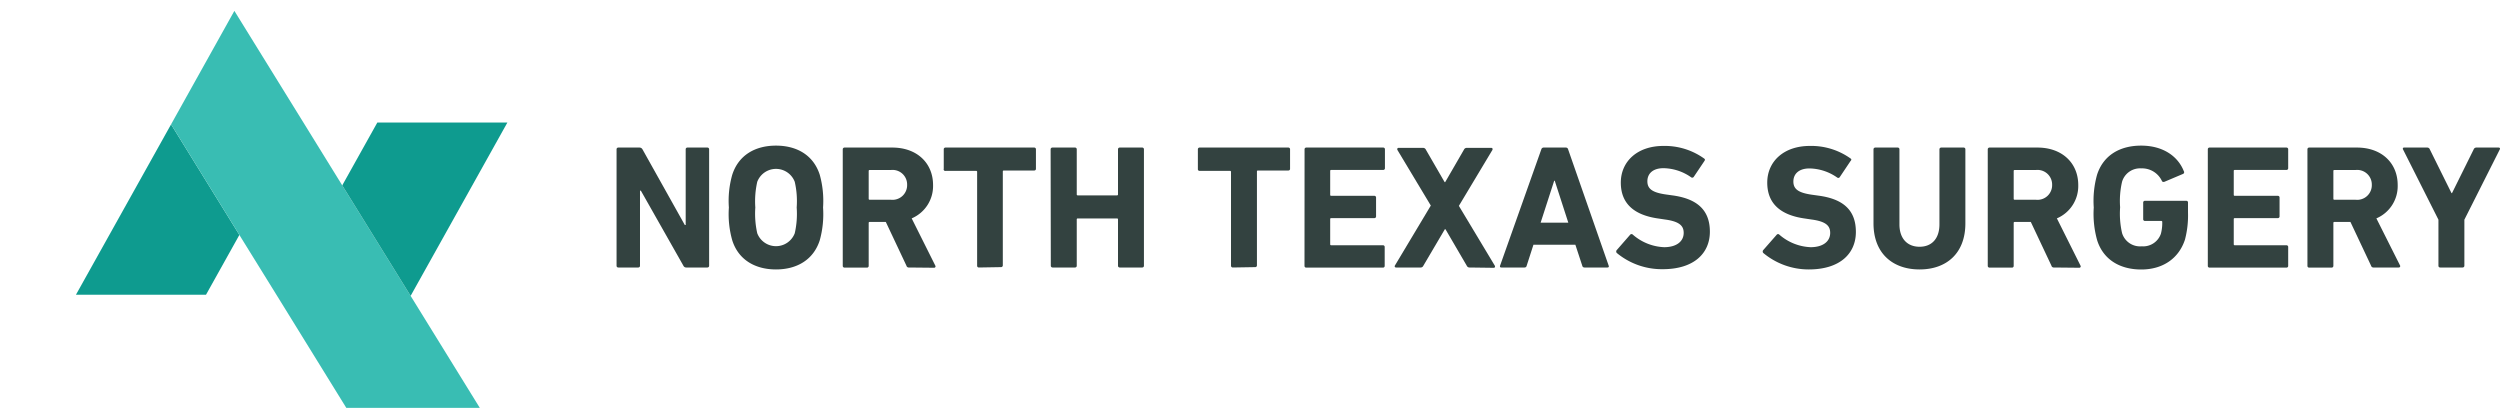
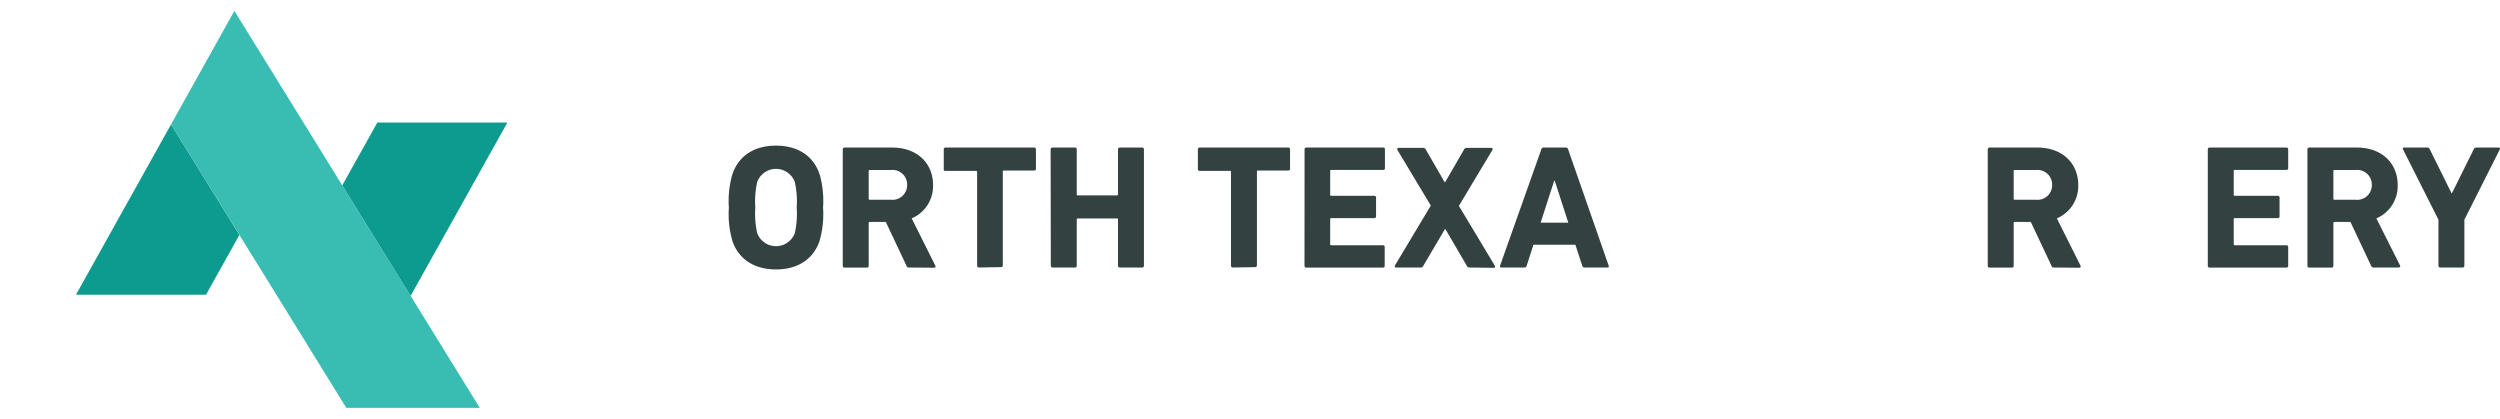
<svg xmlns="http://www.w3.org/2000/svg" id="Layer_1" data-name="Layer 1" viewBox="0 0 400 67">
  <title>logo</title>
-   <path d="M98.65,23.9a.27.27,0,0,1,.28-.29h3.39a.54.54,0,0,1,.48.29L109.57,36h.14V23.9a.27.27,0,0,1,.28-.29h3.19a.27.27,0,0,1,.28.29V42.51a.27.27,0,0,1-.28.29h-3.36a.49.49,0,0,1-.48-.29l-6.8-12h-.14v12a.27.27,0,0,1-.28.29H98.93a.27.27,0,0,1-.28-.29Z" style="fill:#334240" />
  <path d="M117.16,38.45a15.31,15.31,0,0,1-.54-5.25,15.24,15.24,0,0,1,.54-5.24c1-3.11,3.63-4.66,7-4.66s6,1.55,7,4.66a15.57,15.57,0,0,1,.53,5.24,15.64,15.64,0,0,1-.53,5.25c-1,3.1-3.64,4.66-7,4.66S118.14,41.55,117.16,38.45Zm10-1.13a13.89,13.89,0,0,0,.31-4.12,13.8,13.8,0,0,0-.31-4.11,3.21,3.21,0,0,0-6,0,14.18,14.18,0,0,0-.31,4.11,14.27,14.27,0,0,0,.31,4.12,3.21,3.21,0,0,0,6,0Z" style="fill:#334240" />
  <path d="M145.45,42.8a.38.38,0,0,1-.42-.29l-3.3-7h-2.57a.15.15,0,0,0-.17.17v6.85a.27.27,0,0,1-.28.29h-3.58a.28.28,0,0,1-.29-.29V23.9a.28.28,0,0,1,.29-.29h7.64c3.92,0,6.52,2.46,6.52,6a5.62,5.62,0,0,1-3.42,5.33l3.78,7.56a.22.22,0,0,1-.19.34Zm-.31-13.23a2.33,2.33,0,0,0-2.59-2.37h-3.39c-.11,0-.17.05-.17.16v4.43a.15.15,0,0,0,.17.17h3.39A2.34,2.34,0,0,0,145.14,29.57Z" style="fill:#334240" />
  <path d="M156.62,42.8a.27.27,0,0,1-.28-.29v-15a.15.15,0,0,0-.17-.17h-4.85A.26.26,0,0,1,151,27V23.9a.27.27,0,0,1,.28-.29h14.19a.27.27,0,0,1,.28.29V27a.26.26,0,0,1-.28.28h-4.85c-.12,0-.17.05-.17.17v15a.28.28,0,0,1-.29.29Z" style="fill:#334240" />
  <path d="M168.1,23.9a.28.28,0,0,1,.29-.29H172a.27.27,0,0,1,.28.29v7.19a.15.15,0,0,0,.17.17h6.26a.15.15,0,0,0,.17-.17V23.9a.27.27,0,0,1,.28-.29h3.59a.27.27,0,0,1,.28.29V42.51a.27.27,0,0,1-.28.29h-3.59a.27.27,0,0,1-.28-.29V35.12a.15.15,0,0,0-.17-.17h-6.26a.15.15,0,0,0-.17.17v7.39a.27.27,0,0,1-.28.29h-3.58a.28.28,0,0,1-.29-.29Z" style="fill:#334240" />
  <path d="M197.25,42.8a.28.28,0,0,1-.29-.29v-15c0-.12-.05-.17-.17-.17h-4.85a.26.26,0,0,1-.28-.28V23.9a.27.27,0,0,1,.28-.29h14.19a.27.27,0,0,1,.28.29V27a.26.26,0,0,1-.28.28h-4.85a.15.15,0,0,0-.17.17v15a.27.27,0,0,1-.28.29Z" style="fill:#334240" />
  <path d="M208.73,23.9a.27.27,0,0,1,.28-.29h12.3a.27.27,0,0,1,.28.29v3a.27.27,0,0,1-.28.29H213c-.11,0-.17.05-.17.16v3.81a.15.15,0,0,0,.17.17h6.89a.27.27,0,0,1,.28.28v3a.27.27,0,0,1-.28.29H213a.15.15,0,0,0-.17.17v4a.15.15,0,0,0,.17.17h8.27a.27.27,0,0,1,.28.29v3a.27.27,0,0,1-.28.29H209a.27.27,0,0,1-.28-.29Z" style="fill:#334240" />
  <path d="M235.16,42.8a.48.48,0,0,1-.48-.29l-3.41-5.84h-.09l-3.44,5.84a.47.47,0,0,1-.48.29h-3.89c-.2,0-.28-.17-.17-.34l5.73-9.57L223.59,24c-.08-.17,0-.34.17-.34h3.92a.48.48,0,0,1,.46.29l3,5.19h.09l3-5.19a.48.48,0,0,1,.46-.29h3.92c.19,0,.25.17.17.34l-5.36,8.94,5.75,9.57c.09.17,0,.34-.17.34Z" style="fill:#334240" />
  <path d="M246.61,23.9a.38.38,0,0,1,.37-.29h3.56a.36.36,0,0,1,.36.29l6.49,18.61c.06.17,0,.29-.2.29h-3.66a.35.35,0,0,1-.37-.29l-1.1-3.35h-6.71l-1.08,3.35a.34.34,0,0,1-.36.29h-3.7c-.2,0-.25-.12-.2-.29Zm4.32,11.73-2.17-6.71h-.09l-2.17,6.71Z" style="fill:#334240" />
-   <path d="M258.69,40.48a.35.35,0,0,1,0-.48l2.14-2.45a.29.29,0,0,1,.43,0,8.12,8.12,0,0,0,5,2c2,0,3.13-.94,3.13-2.29,0-1.13-.68-1.83-3-2.14l-1-.15c-3.89-.53-6.06-2.36-6.06-5.75s2.65-5.87,6.8-5.87a10.8,10.8,0,0,1,6.51,2c.17.11.2.22.06.42L271,28.3a.29.29,0,0,1-.4.08,7.88,7.88,0,0,0-4.45-1.47c-1.7,0-2.57.88-2.57,2.09s.79,1.81,3,2.12l1,.14c3.95.53,6,2.34,6,5.81s-2.57,6-7.53,6A11.3,11.3,0,0,1,258.69,40.48Z" style="fill:#334240" />
-   <path d="M282.13,40.48a.35.35,0,0,1,0-.48l2.15-2.45a.28.28,0,0,1,.42,0,8.12,8.12,0,0,0,5,2c2,0,3.13-.94,3.13-2.29,0-1.13-.67-1.83-3-2.14l-1-.15c-3.9-.53-6.07-2.36-6.07-5.75s2.65-5.87,6.8-5.87a10.81,10.81,0,0,1,6.52,2c.16.11.19.22,0,.42l-1.72,2.57a.28.28,0,0,1-.39.08,7.94,7.94,0,0,0-4.46-1.47c-1.69,0-2.57.88-2.57,2.09s.79,1.81,3,2.12l1,.14c4,.53,6,2.34,6,5.81s-2.56,6-7.53,6A11.32,11.32,0,0,1,282.13,40.48Z" style="fill:#334240" />
-   <path d="M299.76,35.74V23.9a.28.28,0,0,1,.29-.29h3.58a.27.27,0,0,1,.28.29v12c0,2.28,1.27,3.58,3.22,3.58s3.18-1.3,3.18-3.58v-12a.28.28,0,0,1,.29-.29h3.58a.27.27,0,0,1,.28.29V35.74c0,4.77-3,7.37-7.33,7.37S299.76,40.51,299.76,35.74Z" style="fill:#334240" />
  <path d="M328.65,42.8a.38.38,0,0,1-.42-.29l-3.3-7h-2.57a.15.15,0,0,0-.17.17v6.85a.27.27,0,0,1-.28.29h-3.58a.28.28,0,0,1-.29-.29V23.9a.28.28,0,0,1,.29-.29H326c3.92,0,6.52,2.46,6.52,6a5.62,5.62,0,0,1-3.42,5.33l3.78,7.56a.22.22,0,0,1-.19.34Zm-.31-13.23a2.34,2.34,0,0,0-2.6-2.37h-3.38c-.11,0-.17.05-.17.16v4.43a.15.15,0,0,0,.17.17h3.38A2.34,2.34,0,0,0,328.34,29.57Z" style="fill:#334240" />
-   <path d="M335,33.2a15.57,15.57,0,0,1,.53-5.24c1-3.11,3.64-4.66,7.05-4.66,3.59,0,5.93,1.78,6.83,4.09a.29.29,0,0,1-.11.43l-3,1.27c-.2.05-.34,0-.4-.15a3.51,3.51,0,0,0-3.3-2,3,3,0,0,0-3.07,2.14,13.67,13.67,0,0,0-.31,4.09,13.89,13.89,0,0,0,.31,4.12,3,3,0,0,0,3.13,2.12,3,3,0,0,0,3.08-2,6.69,6.69,0,0,0,.22-1.89.15.15,0,0,0-.17-.17h-2.59a.27.27,0,0,1-.29-.28V32.41a.27.27,0,0,1,.29-.28h6.6a.26.26,0,0,1,.28.28V34a15.23,15.23,0,0,1-.48,4.32c-1,3.08-3.61,4.8-7,4.8s-6.06-1.56-7.05-4.66A15.64,15.64,0,0,1,335,33.2Z" style="fill:#334240" />
  <path d="M353.25,23.9a.27.27,0,0,1,.28-.29h12.3a.27.27,0,0,1,.28.29v3a.27.27,0,0,1-.28.29h-8.26c-.12,0-.17.05-.17.16v3.81c0,.12.05.17.17.17h6.88a.27.27,0,0,1,.28.28v3a.27.27,0,0,1-.28.29h-6.88c-.12,0-.17.05-.17.17v4c0,.12.05.17.17.17h8.26a.27.27,0,0,1,.28.29v3a.27.27,0,0,1-.28.29h-12.3a.27.27,0,0,1-.28-.29Z" style="fill:#334240" />
  <path d="M379.8,42.8a.39.39,0,0,1-.43-.29l-3.3-7h-2.56a.15.15,0,0,0-.17.17v6.85a.28.28,0,0,1-.29.29h-3.58a.27.27,0,0,1-.28-.29V23.9a.27.27,0,0,1,.28-.29h7.65c3.92,0,6.51,2.46,6.51,6a5.61,5.61,0,0,1-3.41,5.33L384,42.46a.22.22,0,0,1-.2.34Zm-.31-13.23a2.34,2.34,0,0,0-2.6-2.37h-3.38c-.12,0-.17.05-.17.16v4.43c0,.12.05.17.17.17h3.38A2.34,2.34,0,0,0,379.49,29.57Z" style="fill:#334240" />
  <path d="M390.43,42.8a.27.27,0,0,1-.28-.29V35.15L384.48,23.9a.19.19,0,0,1,.2-.29h3.67a.43.43,0,0,1,.42.29l3.47,7h.08l3.47-7a.44.44,0,0,1,.43-.29h3.55c.2,0,.28.14.2.29L394.3,35.15v7.36a.28.28,0,0,1-.28.29Z" style="fill:#334240" />
  <polygon points="32.96 47.16 38.3 37.59 27.37 19.9 12.15 47.16 32.96 47.16" style="fill:#0e9b8f" />
  <polygon points="65.7 47.34 54.76 29.66 48.44 19.43 37.5 1.74 27.37 19.9 38.3 37.59 44.63 47.81 55.41 65.26 76.77 65.26 65.7 47.34" style="fill:#39bdb3" />
  <polygon points="54.76 29.66 65.7 47.34 81.18 19.61 60.37 19.61 54.76 29.66" style="fill:#0e9b8f" />
</svg>